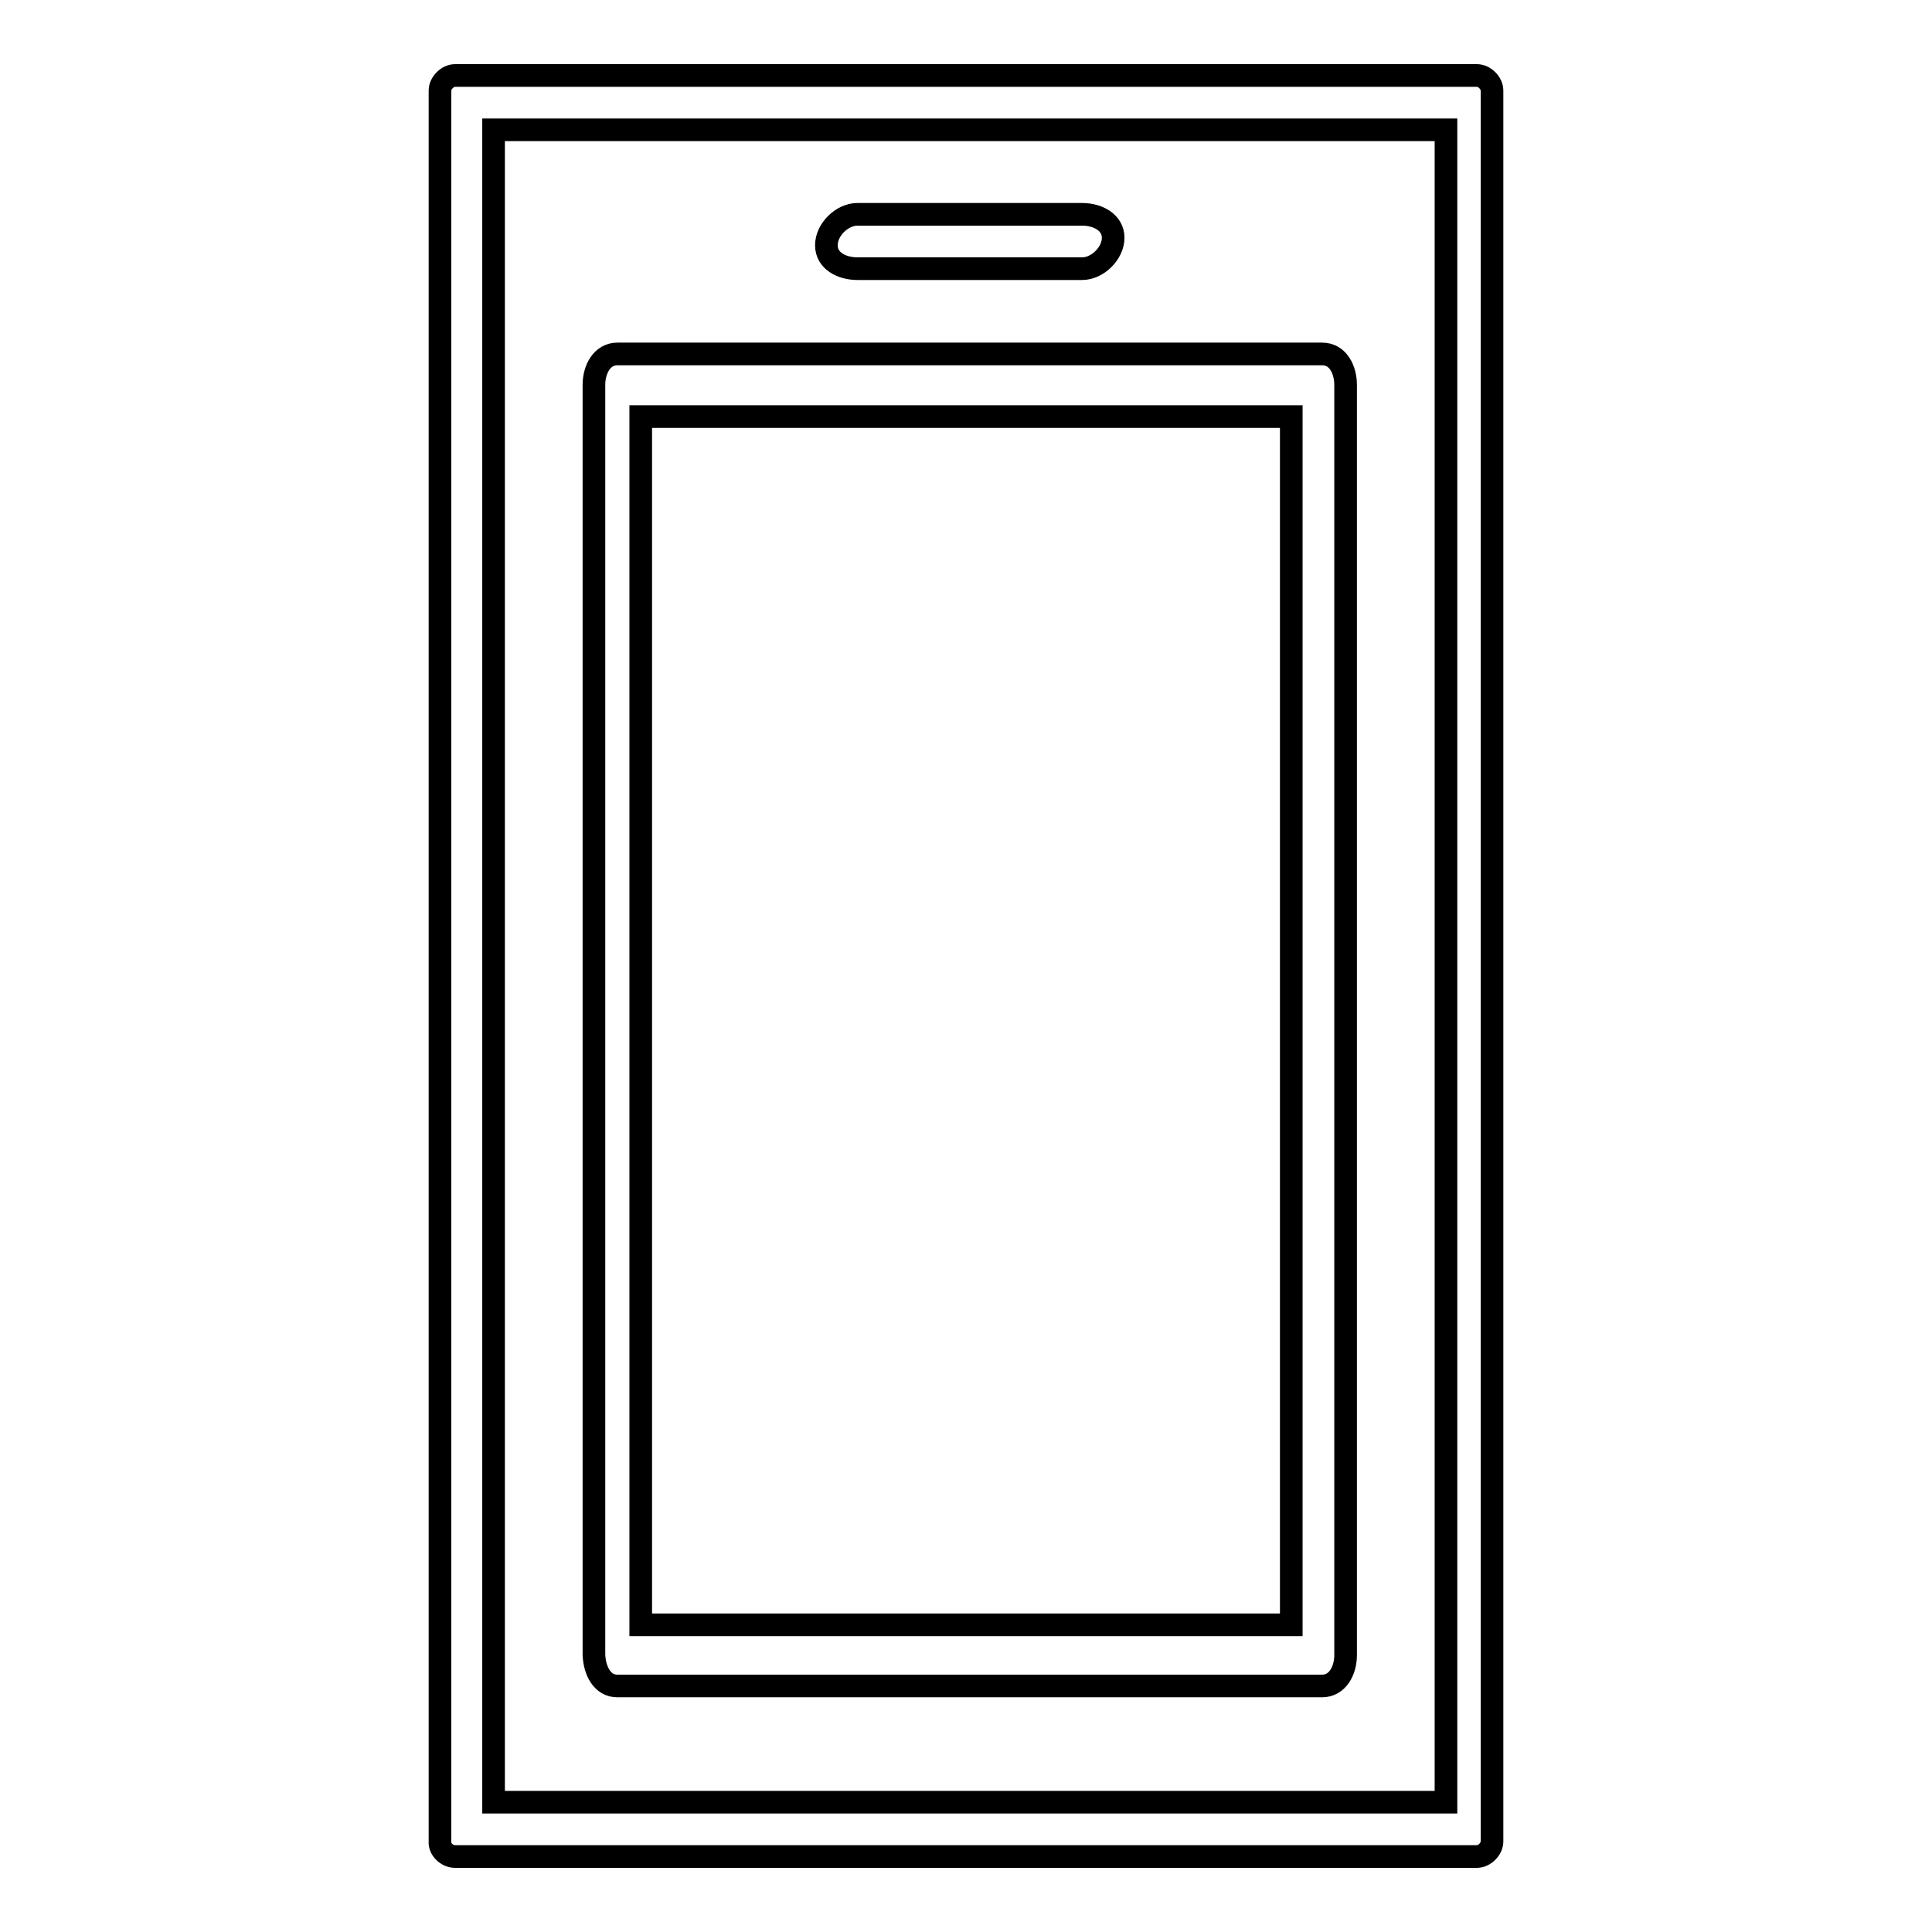
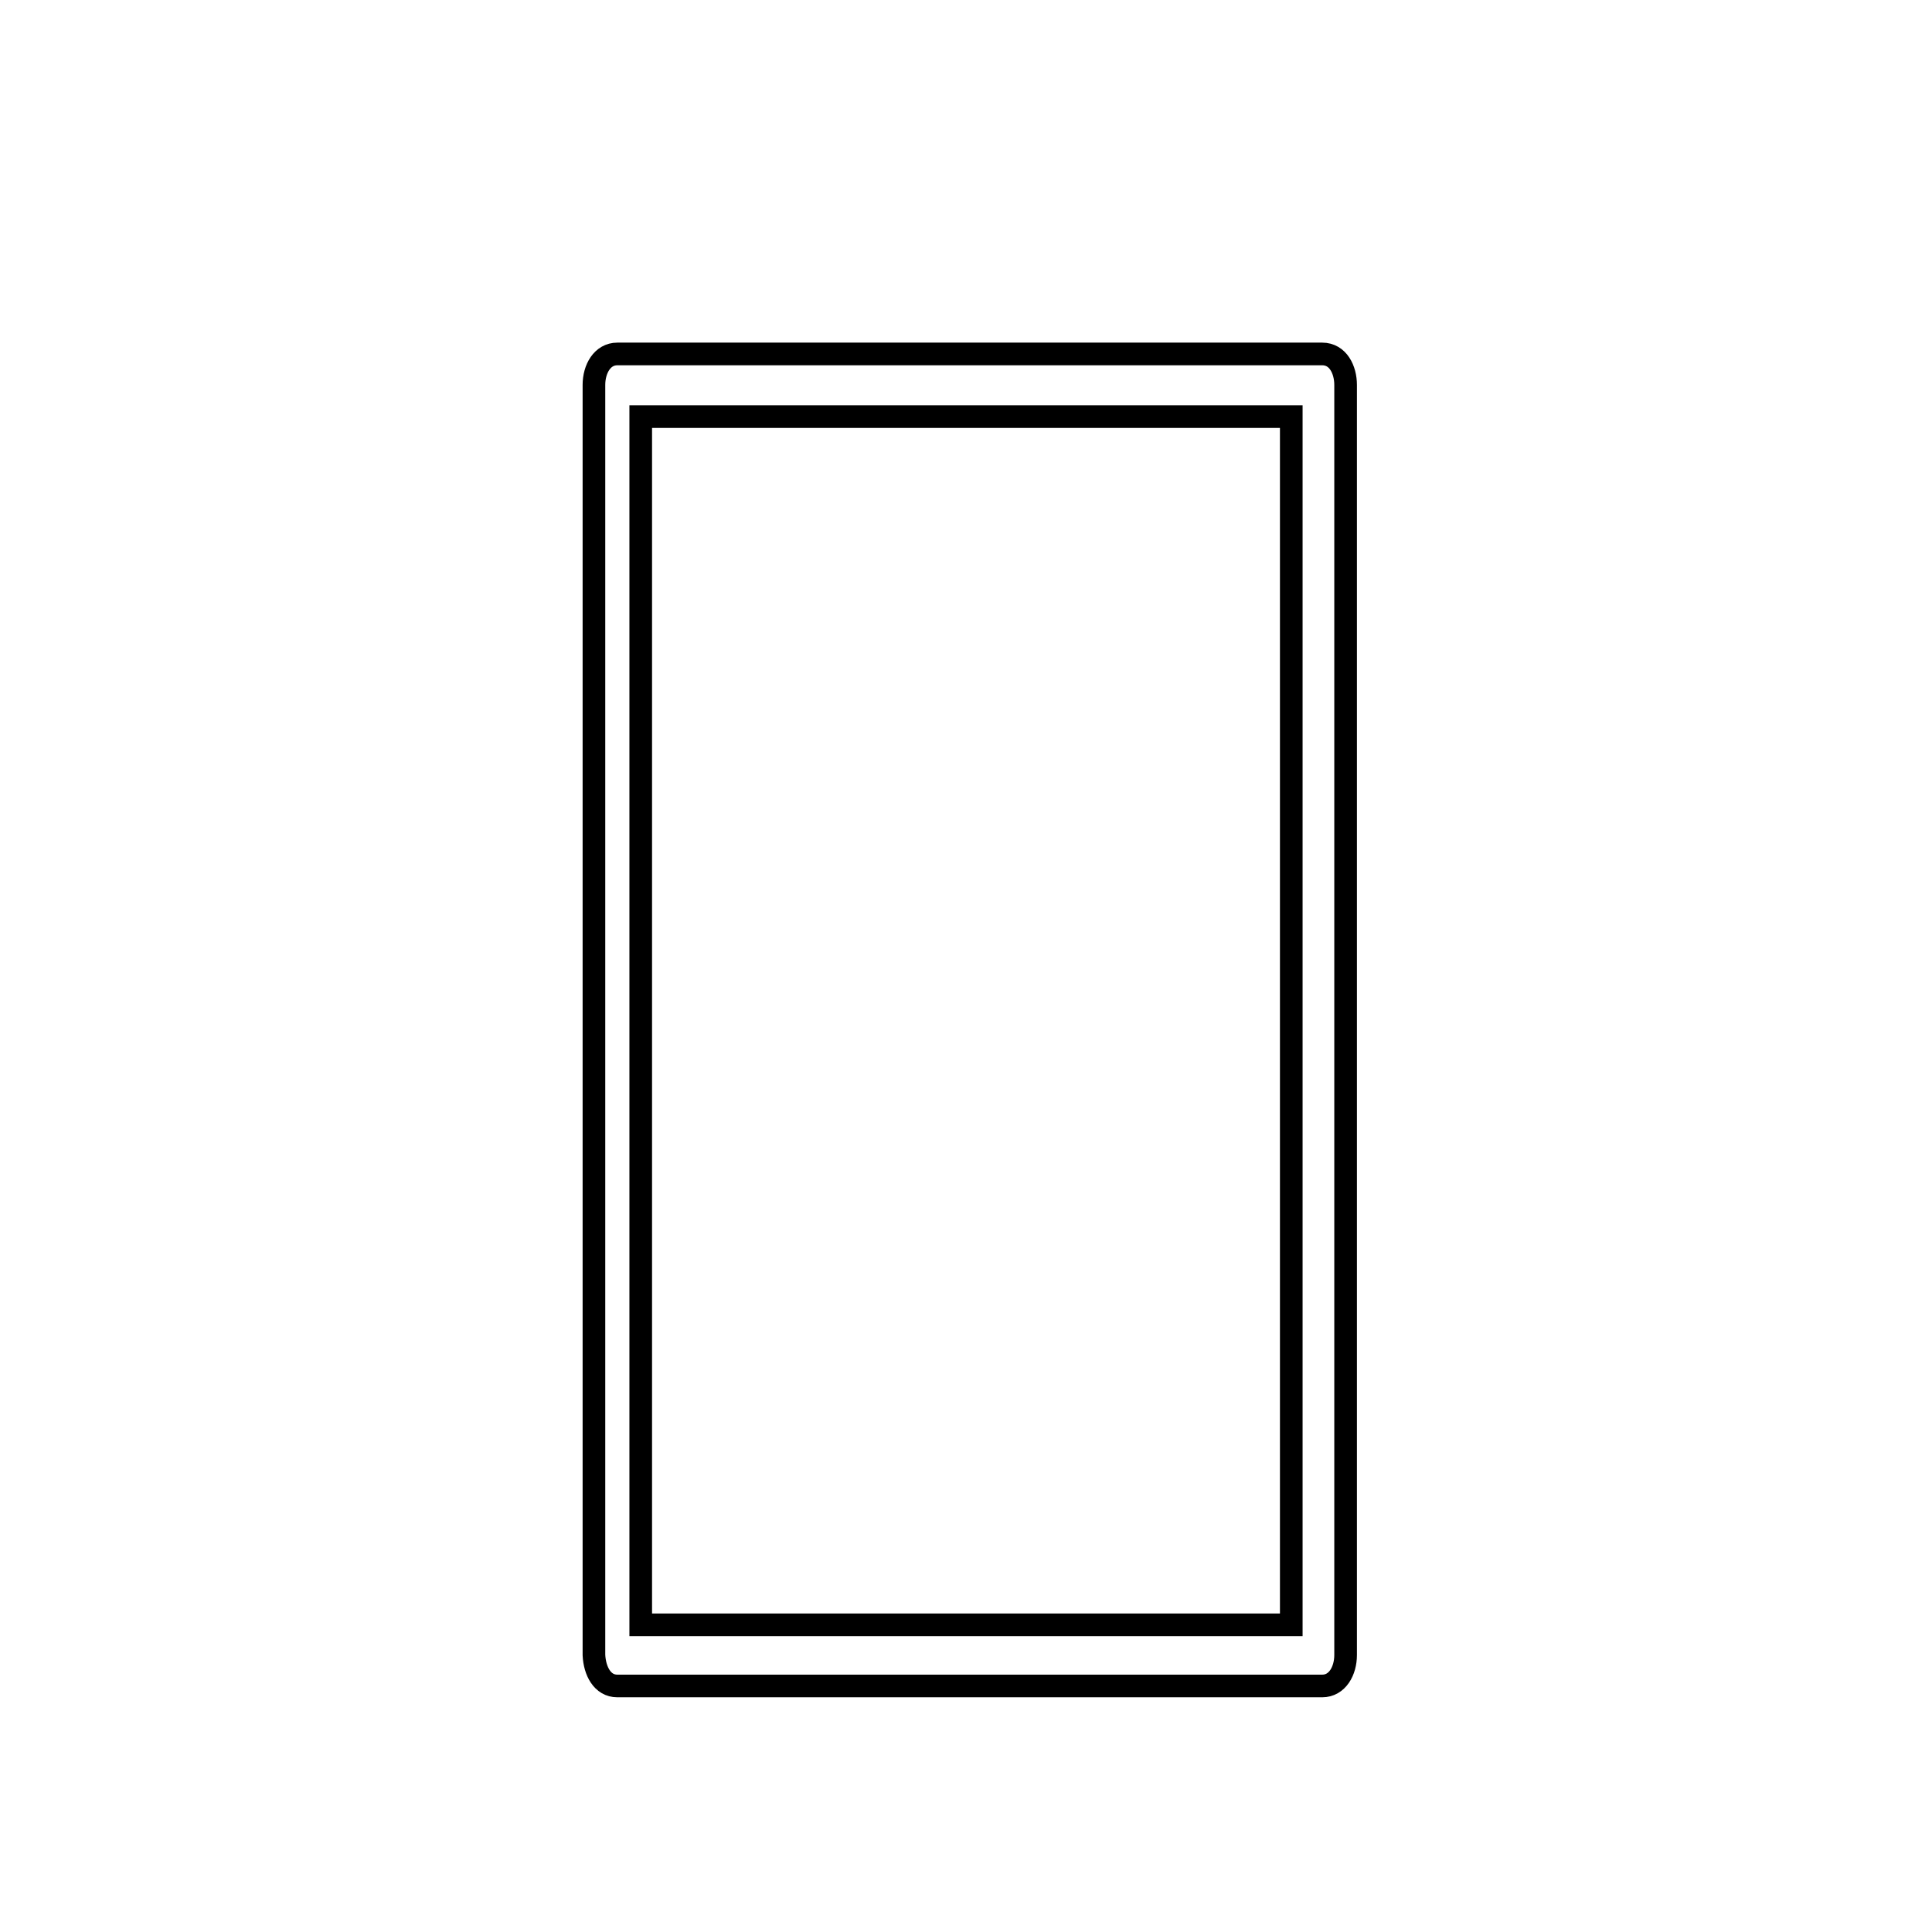
<svg xmlns="http://www.w3.org/2000/svg" version="1.1" x="0px" y="0px" viewBox="0 0 256 256" enable-background="new 0 0 256 256" xml:space="preserve">
  <g>
    <g>
-       <path stroke-width="3" fill-opacity="0" stroke="#000000" d="M60.3,246h135.4c1,0,2-1,2-2V12c0-1-1-2-2-2H60.3c-1,0-2,1-2,2V244C58.2,245,59.2,246,60.3,246z M65.4,17.2h126.2v221.6H65.4V17.2z" />
      <path stroke-width="3" fill-opacity="0" stroke="#000000" d="M81.8,223.4h93.4c2,0,3.1-2,3.1-4.1V51c0-2-1-4.1-3.1-4.1H81.8c-2,0-3.1,2-3.1,4.1v168.3C78.8,221.4,79.8,223.4,81.8,223.4z M84.9,55.2h86.2v160.1H84.9V55.2z" />
-       <path stroke-width="3" fill-opacity="0" stroke="#000000" d="M113.6,35.6h29.8c2,0,4.1-2,4.1-4.1c0-2-2-3.1-4.1-3.1h-29.8c-2,0-4.1,2-4.1,4.1C109.5,34.6,111.6,35.6,113.6,35.6z" />
    </g>
  </g>
</svg>